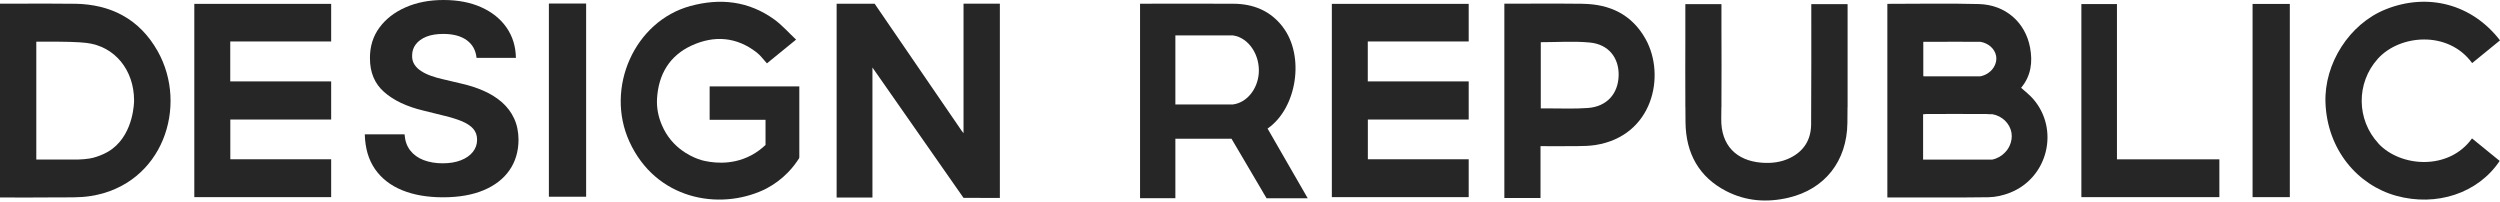
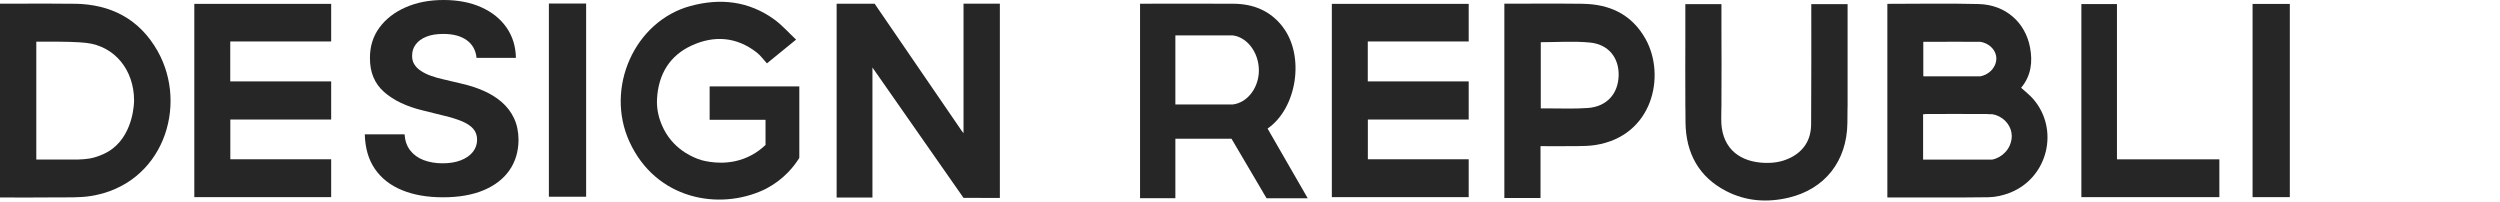
<svg xmlns="http://www.w3.org/2000/svg" viewBox="5420 5210 1160 93.531" data-guides="{&quot;vertical&quot;:[],&quot;horizontal&quot;:[]}">
-   <path fill="#262626" stroke="none" fill-opacity="1" stroke-width="1" stroke-opacity="1" font-size-adjust="none" id="tSvg1394d6d6c80" title="Path 1" d="M 6523.634 5276.6 C 6513.367 5265.595 6513.195 5248.527 6523.29 5237.284C 6533.374 5226.026 6555.961 5223.974 6567.077 5239.274C 6571.377 5235.753 6575.699 5232.247 6580 5228.726C 6567.099 5211.958 6546.565 5206.479 6526.934 5214.342C 6510.077 5221.1 6498.402 5239.527 6499.015 5257.542C 6499.778 5279.427 6513.936 5295.911 6531.879 5300.853C 6550.489 5305.985 6569.765 5299.732 6579.849 5284.669C 6575.581 5281.18 6571.302 5277.706 6567.013 5274.216C 6556.251 5289.232 6533.858 5287.606 6523.601 5276.616C 6523.612 5276.611 6523.623 5276.606 6523.634 5276.6Z" />
  <path fill="#262626" stroke="none" fill-opacity="1" stroke-width="1" stroke-opacity="1" font-size-adjust="none" id="tSvg5dcc3f68be" title="Path 2" d="M 6402.269 5211.879 C 6396.765 5211.879 6391.261 5211.879 6385.757 5211.879C 6385.757 5241.742 6385.757 5271.605 6385.757 5301.469C 6407.101 5301.469 6428.444 5301.469 6449.788 5301.469C 6449.788 5295.621 6449.788 5289.774 6449.788 5283.927C 6433.948 5283.927 6418.109 5283.927 6402.269 5283.927C 6402.269 5259.911 6402.269 5235.895 6402.269 5211.879Z" />
  <path fill="#262626" stroke="none" fill-opacity="1" stroke-width="1" stroke-opacity="1" font-size-adjust="none" id="tSvg17317449318" title="Path 3" d="M 5652.96 5257.495 C 5650.552 5255.379 5647.704 5253.595 5644.416 5252.142C 5641.13 5250.69 5637.524 5249.537 5633.586 5248.669C 5630.885 5248.032 5628.183 5247.395 5625.482 5246.758C 5623.512 5246.316 5621.664 5245.795 5619.938 5245.163C 5618.21 5244.548 5616.68 5243.805 5615.362 5242.937C 5614.044 5242.084 5612.999 5241.058 5612.258 5239.874C 5611.515 5238.69 5611.166 5237.3 5611.228 5235.705C 5611.228 5233.795 5611.788 5232.074 5612.924 5230.574C 5614.06 5229.074 5615.696 5227.89 5617.832 5227.021C 5619.968 5226.168 5622.603 5225.742 5625.709 5225.742C 5630.283 5225.742 5633.919 5226.721 5636.585 5228.663C 5639.251 5230.605 5640.766 5233.337 5641.115 5236.842C 5647.204 5236.842 5653.294 5236.842 5659.383 5236.842C 5659.292 5231.537 5657.852 5226.863 5655.066 5222.837C 5652.278 5218.81 5648.385 5215.653 5643.371 5213.395C 5638.372 5211.137 5632.51 5210 5625.83 5210C 5619.15 5210 5613.379 5211.137 5608.213 5213.395C 5603.047 5215.653 5598.988 5218.81 5596.034 5222.837C 5593.08 5226.863 5591.626 5231.584 5591.656 5236.968C 5591.626 5243.553 5593.807 5248.795 5598.215 5252.679C 5602.624 5256.563 5608.622 5259.421 5616.226 5261.253C 5619.498 5262.063 5622.77 5262.874 5626.042 5263.684C 5629.33 5264.474 5632.116 5265.342 5634.389 5266.29C 5636.661 5267.253 5638.403 5268.406 5639.585 5269.764C 5640.766 5271.122 5641.372 5272.811 5641.372 5274.816C 5641.372 5276.964 5640.705 5278.858 5639.387 5280.516C 5638.07 5282.174 5636.206 5283.453 5633.813 5284.385C 5631.42 5285.316 5628.617 5285.774 5625.376 5285.774C 5622.134 5285.774 5619.15 5285.269 5616.544 5284.274C 5613.954 5283.279 5611.879 5281.779 5610.333 5279.79C 5608.788 5277.8 5607.925 5275.321 5607.713 5272.321C 5601.563 5272.321 5595.413 5272.321 5589.263 5272.321C 5589.414 5278.732 5590.989 5284.1 5593.989 5288.443C 5597.003 5292.785 5601.199 5296.053 5606.577 5298.248C 5611.969 5300.459 5618.302 5301.548 5625.572 5301.548C 5632.843 5301.548 5639.19 5300.459 5644.401 5298.264C 5649.612 5296.069 5653.611 5292.99 5656.384 5288.995C 5659.155 5285.001 5660.565 5280.295 5660.595 5274.832C 5660.565 5271.121 5659.882 5267.821 5658.55 5264.964C 5657.217 5262.09 5655.338 5259.595 5652.93 5257.479C 5652.94 5257.484 5652.95 5257.49 5652.96 5257.495Z" />
  <path fill="#262626" stroke="none" fill-opacity="1" stroke-width="1" stroke-opacity="1" font-size-adjust="none" id="tSvg17415dacc2b" title="Path 4" d="M 5510.16 5301.469 C 5531.327 5301.469 5552.494 5301.469 5573.66 5301.469C 5573.66 5295.616 5573.66 5289.763 5573.66 5283.911C 5558.063 5283.911 5542.466 5283.911 5526.869 5283.911C 5526.869 5277.763 5526.869 5271.616 5526.869 5265.468C 5542.466 5265.468 5558.063 5265.468 5573.66 5265.468C 5573.66 5259.568 5573.66 5253.668 5573.66 5247.768C 5558.053 5247.768 5542.446 5247.768 5526.838 5247.768C 5526.838 5241.594 5526.838 5235.421 5526.838 5229.247C 5542.446 5229.247 5558.053 5229.247 5573.66 5229.247C 5573.66 5223.431 5573.66 5217.615 5573.66 5211.799C 5552.494 5211.799 5531.327 5211.799 5510.16 5211.799C 5510.16 5241.684 5510.16 5271.568 5510.16 5301.453C 5510.16 5301.458 5510.16 5301.463 5510.16 5301.469Z" />
  <path fill="#262626" stroke="none" fill-opacity="1" stroke-width="1" stroke-opacity="1" font-size-adjust="none" id="tSvg1946d1dbb77" title="Path 5" d="M 5454.779 5211.752 C 5446.357 5211.61 5433.951 5211.673 5427.134 5211.705C 5424.756 5211.705 5422.378 5211.705 5420 5211.705C 5420 5211.71 5420 5211.715 5420 5211.721C 5420 5241.689 5420 5271.658 5420 5301.627C 5428.679 5301.627 5437.087 5301.706 5445.494 5301.595C 5451.083 5301.532 5456.764 5301.816 5462.262 5300.932C 5495.618 5295.532 5507.479 5259.2 5493.179 5233.779C 5484.681 5218.668 5471.276 5212.005 5454.795 5211.737C 5454.789 5211.742 5454.784 5211.747 5454.779 5211.752ZM 5472.2 5279 C 5469.397 5281.132 5466.686 5282.079 5465.019 5282.664C 5462.747 5283.453 5460.626 5283.864 5455.991 5284.037C 5455.547 5284.037 5455.103 5284.037 5454.658 5284.037C 5454.658 5284.037 5454.613 5284.037 5454.582 5284.037C 5448.67 5284.037 5442.757 5284.037 5436.844 5284.037C 5436.844 5284.021 5436.844 5284.006 5436.844 5283.99C 5436.844 5265.769 5436.844 5247.547 5436.844 5229.326C 5437.223 5229.326 5437.799 5229.326 5438.495 5229.326C 5450.462 5229.263 5456.415 5229.484 5459.975 5229.895C 5473.275 5231.41 5482.197 5242.495 5482.212 5256.611C 5482.212 5257.226 5482.137 5271.421 5472.2 5279Z" />
  <path fill="#262626" stroke="none" fill-opacity="1" stroke-width="1" stroke-opacity="1" font-size-adjust="none" id="tSvgc08c29e6ab" title="Path 6" d="M 5867.076 5271.817 C 5866.712 5271.343 5866.409 5270.949 5866.152 5270.601C 5852.711 5250.975 5839.27 5231.348 5825.829 5211.722C 5819.966 5211.722 5814.104 5211.722 5808.242 5211.722C 5808.242 5211.743 5808.242 5211.764 5808.242 5211.785C 5808.242 5211.785 5808.212 5211.785 5808.196 5211.785C 5808.196 5241.743 5808.196 5271.701 5808.196 5301.659C 5813.736 5301.659 5819.275 5301.659 5824.814 5301.659C 5824.814 5281.549 5824.814 5261.438 5824.814 5241.327C 5838.901 5261.491 5852.989 5281.654 5867.076 5301.817C 5868.621 5301.817 5870.166 5301.817 5871.712 5301.817C 5875.771 5301.865 5879.846 5301.849 5883.921 5301.849C 5883.921 5301.838 5883.921 5301.828 5883.921 5301.817C 5883.926 5301.817 5883.931 5301.817 5883.936 5301.817C 5883.936 5271.775 5883.936 5241.733 5883.936 5211.69C 5878.316 5211.69 5872.696 5211.69 5867.076 5211.69C 5867.076 5231.732 5867.076 5251.775 5867.076 5271.817Z" />
  <path fill="#262626" stroke="none" fill-opacity="1" stroke-width="1" stroke-opacity="1" font-size-adjust="none" id="tSvg4804ebc980" title="Path 7" d="M 5674.683 5301.296 C 5680.444 5301.296 5686.205 5301.296 5691.966 5301.296C 5691.966 5271.412 5691.966 5241.527 5691.966 5211.643C 5686.205 5211.643 5680.444 5211.643 5674.683 5211.643C 5674.683 5241.527 5674.683 5271.412 5674.683 5301.296Z" />
  <path fill="#262626" stroke="none" fill-opacity="1" stroke-width="1" stroke-opacity="1" font-size-adjust="none" id="tSvgbafd869d50" title="Path 8" d="M 6015.192 5222.458 C 6009.376 5214.895 6001.439 5211.784 5992.319 5211.737C 5978.459 5211.658 5964.599 5211.705 5950.739 5211.721C 5950.708 5211.721 5950.693 5211.721 5950.663 5211.721C 5950.102 5211.721 5949.542 5211.721 5948.981 5211.721C 5948.981 5241.801 5948.981 5271.88 5948.981 5301.959C 5954.445 5301.959 5959.908 5301.959 5965.372 5301.959C 5965.372 5292.759 5965.372 5283.559 5965.372 5274.359C 5974.051 5274.359 5982.731 5274.359 5991.411 5274.359C 5993.077 5277.248 5994.849 5280.233 5996.637 5283.232C 5999.697 5288.427 6002.757 5293.622 6005.817 5298.817C 6006.014 5299.18 6006.24 5299.543 6006.437 5299.906C 6006.559 5300.112 6006.695 5300.348 6006.862 5300.585C 6007.134 5301.054 6007.407 5301.522 6007.68 5301.991C 6009.765 5301.991 6011.85 5301.991 6013.936 5301.991C 6018.102 5302.022 6022.328 5301.991 6026.781 5301.991C 6020.57 5291.206 6014.359 5280.422 6008.15 5269.653C 6021.783 5260.259 6025.569 5235.99 6015.192 5222.49C 6015.192 5222.479 6015.192 5222.469 6015.192 5222.458ZM 6004.059 5244.153 C 6003.454 5251.464 5998.485 5257.637 5992.108 5258.459C 5983.196 5258.459 5974.284 5258.459 5965.372 5258.459C 5965.372 5247.785 5965.372 5237.111 5965.372 5226.437C 5974.284 5226.437 5983.196 5226.437 5992.108 5226.437C 5999.53 5227.495 6004.756 5235.737 6004.059 5244.153Z" />
  <path fill="#262626" stroke="none" fill-opacity="1" stroke-width="1" stroke-opacity="1" font-size-adjust="none" id="tSvgd31c2bc152" title="Path 9" d="M 6037.975 5301.469 C 6059.142 5301.469 6080.309 5301.469 6101.475 5301.469C 6101.475 5295.616 6101.475 5289.763 6101.475 5283.911C 6085.878 5283.911 6070.281 5283.911 6054.684 5283.911C 6054.684 5277.763 6054.684 5271.616 6054.684 5265.468C 6070.281 5265.468 6085.878 5265.468 6101.475 5265.468C 6101.475 5259.568 6101.475 5253.668 6101.475 5247.768C 6085.868 5247.768 6070.26 5247.768 6054.653 5247.768C 6054.653 5241.594 6054.653 5235.421 6054.653 5229.247C 6070.26 5229.247 6085.868 5229.247 6101.475 5229.247C 6101.475 5223.431 6101.475 5217.615 6101.475 5211.799C 6080.309 5211.799 6059.142 5211.799 6037.975 5211.799C 6037.975 5241.684 6037.975 5271.568 6037.975 5301.453C 6037.975 5301.458 6037.975 5301.463 6037.975 5301.469Z" />
  <path fill="#262626" stroke="none" fill-opacity="1" stroke-width="1" stroke-opacity="1" font-size-adjust="none" id="tSvg1947d5e4035" title="Path 10" d="M 6154.585 5211.753 C 6146.086 5211.611 6137.603 5211.658 6129.106 5211.69C 6125.41 5211.69 6121.714 5211.69 6118.017 5211.69C 6118.017 5241.748 6118.017 5271.806 6118.017 5301.864C 6123.612 5301.864 6129.207 5301.864 6134.801 5301.864C 6134.801 5293.848 6134.801 5285.833 6134.801 5277.817C 6140.679 5277.817 6146.283 5277.864 6151.872 5277.801C 6154.675 5277.769 6157.493 5277.722 6160.249 5277.296C 6186.94 5273.111 6193.03 5245.116 6183.562 5228.127C 6177.155 5216.632 6166.885 5211.974 6154.569 5211.769C 6154.574 5211.763 6154.58 5211.758 6154.585 5211.753ZM 6156.826 5260.101 C 6150.434 5260.59 6143.965 5260.259 6137.543 5260.29C 6136.71 5260.29 6135.877 5260.29 6134.923 5260.29C 6134.923 5250.053 6134.923 5239.816 6134.923 5229.579C 6142.572 5229.579 6150.191 5229.011 6157.705 5229.737C 6166.34 5230.558 6171.232 5236.779 6171.051 5245.006C 6170.853 5253.516 6165.567 5259.438 6156.826 5260.101Z" />
  <path fill="#262626" stroke="none" fill-opacity="1" stroke-width="1" stroke-opacity="1" font-size-adjust="none" id="tSvg137d1ad60c2" title="Path 11" d="M 6277.252 5211.925 C 6271.648 5211.925 6266.043 5211.925 6260.438 5211.925C 6260.438 5212.588 6260.438 5213.804 6260.438 5215.304C 6260.453 5224.272 6260.484 5250.404 6260.362 5267.678C 6260.317 5274.878 6256.969 5280.104 6250.728 5283.215C 6246.441 5285.347 6241.867 5285.868 6237.201 5285.473C 6225.81 5284.525 6218.433 5277.578 6218.66 5264.962C 6218.69 5263.209 6218.69 5261.457 6218.72 5259.704C 6218.73 5259.704 6218.74 5259.704 6218.75 5259.704C 6218.75 5258.552 6218.75 5257.399 6218.75 5256.246C 6218.842 5245.525 6218.782 5234.804 6218.75 5224.067C 6218.75 5220.02 6218.75 5215.972 6218.75 5211.925C 6213.166 5211.925 6207.582 5211.925 6201.998 5211.925C 6201.998 5217.509 6201.998 5223.093 6201.998 5228.678C 6201.967 5237.851 6201.951 5247.009 6201.998 5256.183C 6201.998 5257.357 6201.998 5258.53 6201.998 5259.704C 6202.008 5259.704 6202.018 5259.704 6202.028 5259.704C 6202.028 5262.041 6202.043 5264.378 6202.073 5266.715C 6202.224 5281.194 6208.375 5292.183 6220.978 5298.673C 6230.188 5303.41 6239.973 5304.073 6249.94 5301.72C 6266.679 5297.757 6276.979 5284.841 6277.192 5267.046C 6277.222 5264.599 6277.237 5262.152 6277.252 5259.704C 6277.262 5259.704 6277.273 5259.704 6277.283 5259.704C 6277.283 5258.683 6277.283 5257.662 6277.283 5256.641C 6277.328 5247.246 6277.313 5237.851 6277.283 5228.457C 6277.283 5222.946 6277.283 5217.435 6277.283 5211.925C 6277.273 5211.925 6277.262 5211.925 6277.252 5211.925Z" />
  <path fill="#262626" stroke="none" fill-opacity="1" stroke-width="1" stroke-opacity="1" font-size-adjust="none" id="tSvg174b57228ca" title="Path 12" d="M 6357.794 5250.738 C 6362.399 5245.227 6363.232 5238.801 6361.944 5232.027C 6359.733 5220.295 6350.508 5212.211 6338.208 5211.879C 6324.196 5211.5 6310.169 5211.785 6295.733 5211.785C 6295.733 5241.68 6295.733 5271.575 6295.733 5301.47C 6295.733 5301.517 6295.733 5301.564 6295.733 5301.612C 6296.758 5301.612 6297.783 5301.612 6298.808 5301.612C 6313.425 5301.612 6328.043 5301.722 6342.646 5301.517C 6346.025 5301.47 6349.569 5300.649 6352.734 5299.385C 6370.306 5292.391 6375.699 5269.938 6363.292 5255.806C 6361.657 5253.943 6359.658 5252.427 6357.779 5250.722C 6357.784 5250.727 6357.789 5250.732 6357.794 5250.738ZM 6312.41 5229.469 C 6312.41 5229.469 6312.472 5229.469 6312.487 5229.469C 6312.487 5229.443 6312.487 5229.416 6312.487 5229.39C 6315.733 5229.39 6318.98 5229.39 6322.227 5229.39C 6325.483 5229.358 6328.726 5229.327 6331.967 5229.39C 6334.259 5229.39 6336.552 5229.39 6338.844 5229.39C 6342.646 5229.99 6345.6 5232.674 6346.19 5235.927C 6346.933 5240.032 6343.812 5244.469 6338.844 5245.416C 6330.058 5245.416 6321.273 5245.416 6312.487 5245.416C 6312.487 5245.343 6312.487 5245.269 6312.487 5245.195C 6312.487 5245.195 6312.425 5245.195 6312.41 5245.195C 6312.41 5239.953 6312.41 5234.711 6312.41 5229.469ZM 6352.417 5277.706 C 6352.311 5277.943 6352.189 5278.164 6352.068 5278.385C 6352.053 5278.417 6352.022 5278.464 6352.007 5278.496C 6351.704 5279.048 6351.341 5279.585 6350.917 5280.075C 6350.766 5280.248 6350.614 5280.422 6350.447 5280.596C 6350.417 5280.627 6350.386 5280.659 6350.356 5280.706C 6348.826 5282.333 6346.781 5283.548 6344.388 5284.054C 6341.237 5284.054 6338.086 5284.054 6334.935 5284.054C 6332.3 5284.054 6329.664 5284.054 6327.028 5284.054C 6322.136 5284.054 6317.243 5284.054 6312.35 5284.054C 6312.35 5284.043 6312.35 5284.033 6312.35 5284.022C 6312.34 5284.022 6312.33 5284.022 6312.32 5284.022C 6312.32 5277.064 6312.32 5270.106 6312.32 5263.148C 6312.32 5263.148 6312.335 5263.148 6312.35 5263.148C 6312.35 5263.09 6312.35 5263.032 6312.35 5262.975C 6312.613 5262.975 6312.876 5262.975 6313.138 5262.975C 6313.32 5262.927 6313.517 5262.896 6313.698 5262.896C 6323.105 5262.896 6332.497 5262.832 6341.904 5262.911C 6342.192 5262.911 6342.464 5262.959 6342.752 5262.975C 6343.298 5262.975 6343.843 5262.975 6344.388 5262.975C 6349.008 5263.764 6352.599 5267.301 6353.325 5271.58C 6353.674 5273.664 6353.325 5275.796 6352.417 5277.722C 6352.417 5277.717 6352.417 5277.711 6352.417 5277.706Z" />
  <path fill="#262626" stroke="none" fill-opacity="1" stroke-width="1" stroke-opacity="1" font-size-adjust="none" id="tSvg14505fc6265" title="Path 13" d="M 6465.193 5301.469 C 6470.954 5301.469 6476.715 5301.469 6482.477 5301.469C 6482.477 5271.584 6482.477 5241.7 6482.477 5211.815C 6476.715 5211.815 6470.954 5211.815 6465.193 5211.815C 6465.193 5241.7 6465.193 5271.584 6465.193 5301.469Z" />
  <path fill="#262626" stroke="none" fill-opacity="1" stroke-width="1" stroke-opacity="1" font-size-adjust="none" id="tSvg56c95ed6d7" title="Path 14" d="M 5749.301 5250.121 C 5749.291 5250.121 5749.281 5250.121 5749.271 5250.121C 5749.271 5255.279 5749.271 5260.437 5749.271 5265.595C 5757.915 5265.595 5766.559 5265.595 5775.204 5265.595C 5775.204 5269.458 5775.204 5273.322 5775.204 5277.185C 5775.204 5277.185 5775.234 5277.185 5775.25 5277.2C 5775.25 5277.2 5775.219 5277.232 5775.204 5277.248C 5773.492 5278.89 5771.296 5280.627 5768.539 5282.079C 5758.92 5287.18 5749.301 5285.301 5745.635 5284.353C 5744.832 5284.116 5742.802 5283.485 5740.334 5282.19C 5740.303 5282.174 5740.273 5282.158 5740.242 5282.143C 5739.531 5281.764 5738.788 5281.353 5738.016 5280.864C 5738.016 5280.864 5738.001 5280.864 5737.986 5280.848C 5734.502 5278.622 5730.639 5275.164 5727.958 5269.858C 5727.866 5269.685 5727.806 5269.511 5727.715 5269.337C 5727.518 5268.943 5727.351 5268.548 5727.17 5268.153C 5727.094 5267.979 5727.018 5267.806 5726.943 5267.632C 5725.428 5264 5724.655 5260.053 5724.852 5255.995C 5725.458 5244.39 5730.79 5235.768 5740.939 5231.111C 5751.376 5226.342 5761.692 5227.037 5771.099 5234.332C 5772.856 5235.69 5774.204 5237.616 5775.855 5239.4C 5780.309 5235.768 5784.58 5232.295 5789.383 5228.379C 5785.838 5225.063 5782.869 5221.637 5779.309 5219.063C 5767.358 5210.41 5754.133 5209.037 5740.319 5212.795C 5714.445 5219.837 5700.63 5250.785 5712.067 5275.764C 5724.337 5302.543 5753.542 5307.801 5774.417 5298.074C 5774.462 5298.059 5774.507 5298.027 5774.552 5298.011C 5774.962 5297.822 5775.34 5297.617 5775.734 5297.411C 5779.143 5295.595 5782.521 5293.195 5785.655 5289.959C 5787.746 5287.811 5789.428 5285.569 5790.821 5283.374C 5790.851 5283.185 5790.867 5283.011 5790.882 5282.837C 5790.882 5271.922 5790.882 5261.006 5790.882 5250.09C 5777.017 5250.09 5763.151 5250.09 5749.286 5250.09C 5749.291 5250.1 5749.296 5250.111 5749.301 5250.121Z" />
  <defs />
</svg>